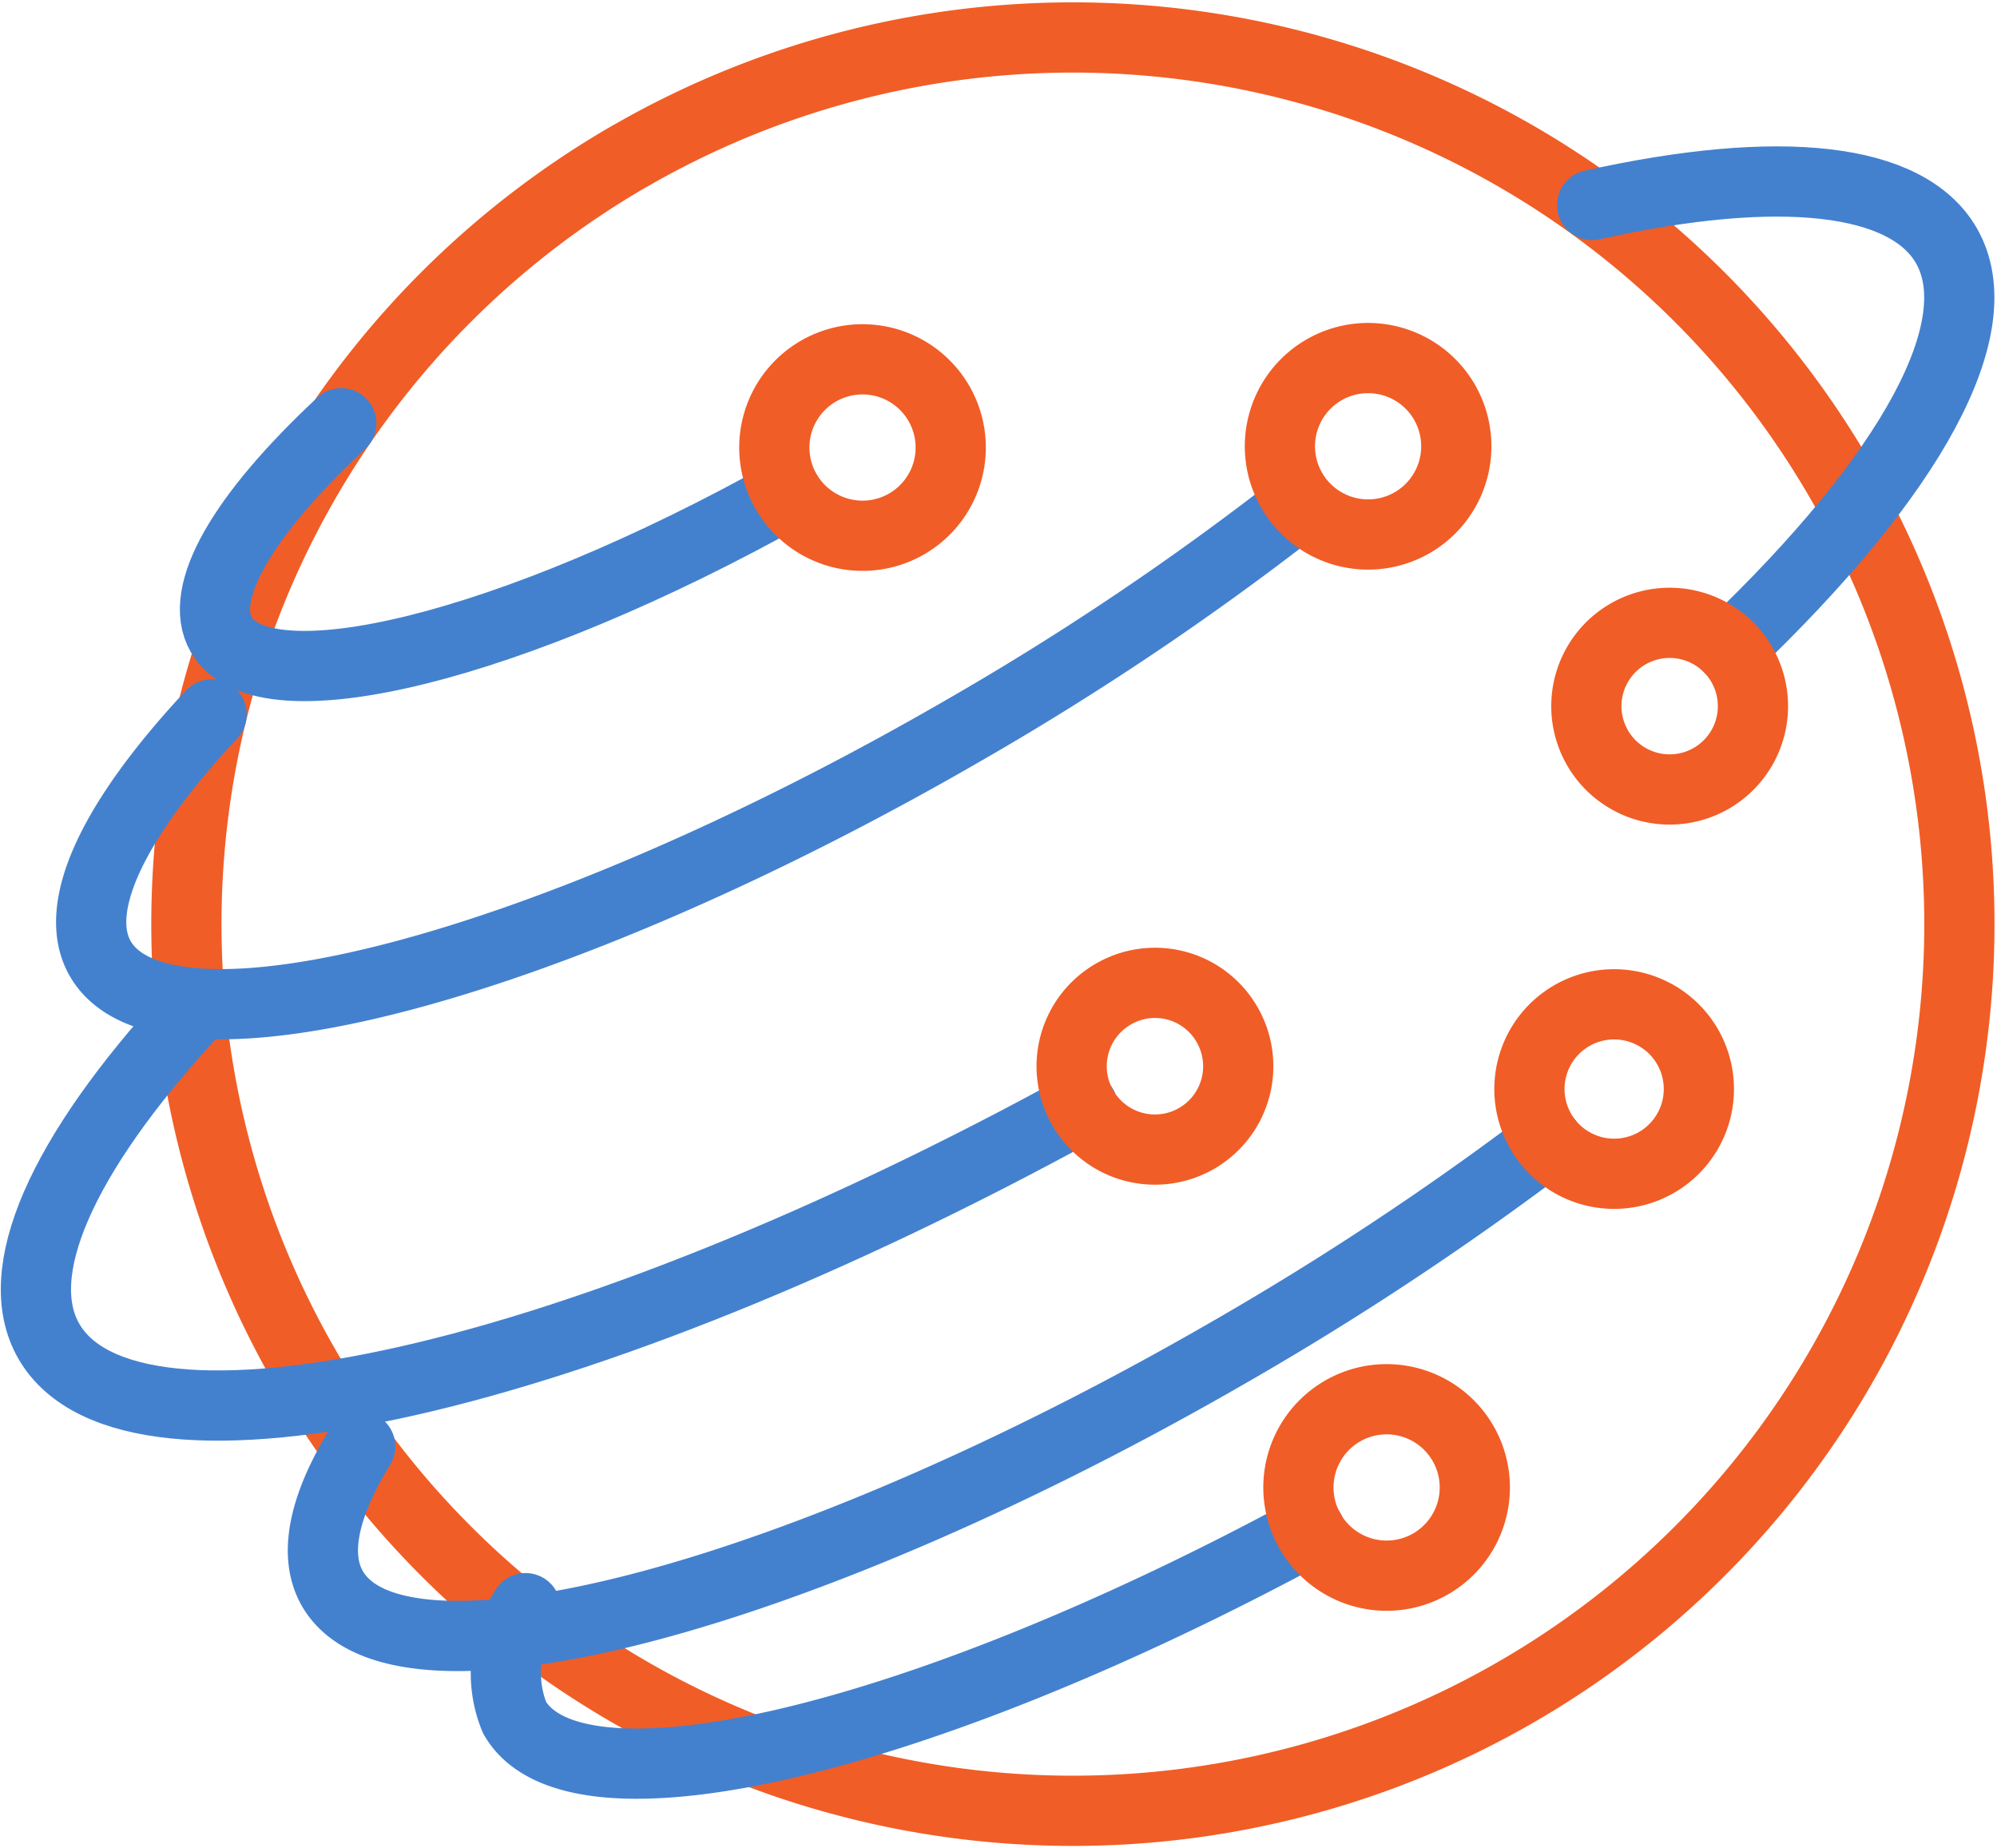
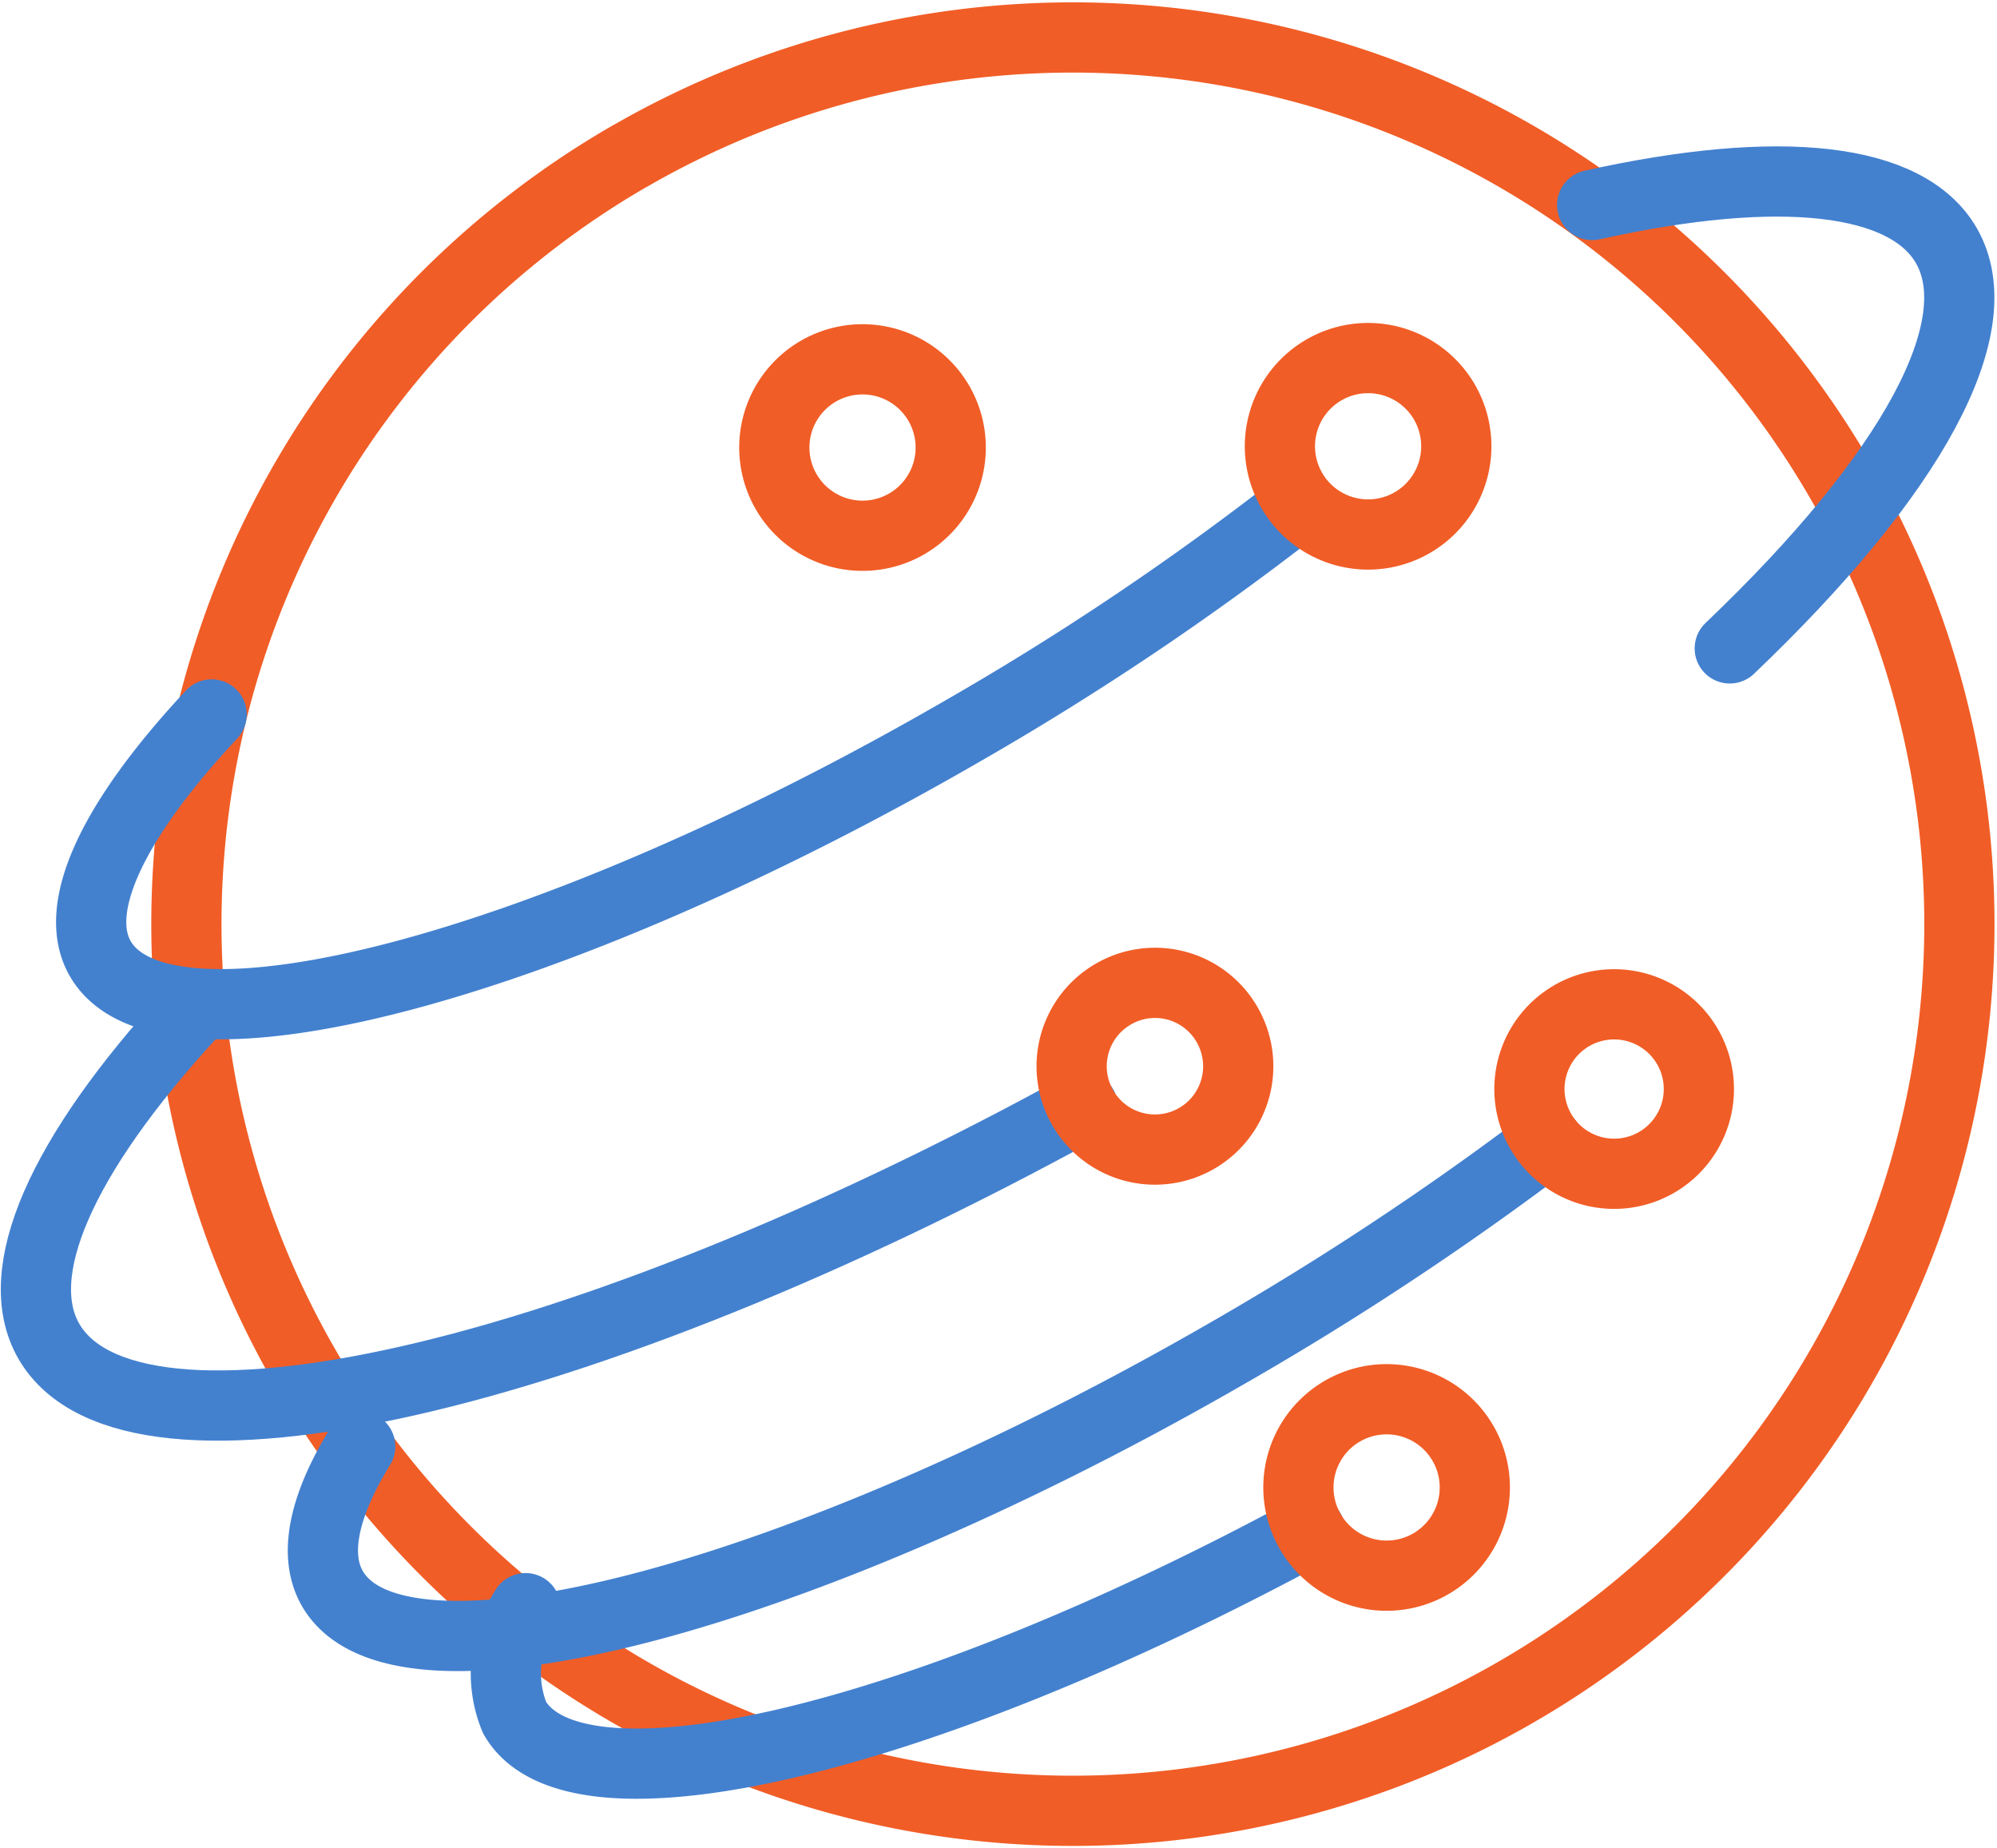
<svg xmlns="http://www.w3.org/2000/svg" width="40.756" height="37.711" viewBox="0 0 40.756 37.711">
  <g transform="translate(0.734 0.76)">
    <path d="M69.025,322.427A18.092,18.092,0,1,1,62.4,347.142a18.093,18.093,0,0,1,6.622-24.715Z" transform="translate(-56.906 -320)" fill="none" stroke="#f15d26" stroke-linecap="round" stroke-linejoin="round" stroke-width="1.433" />
    <path d="M78.269,341.822c-10.223,5.609-19.419,7.7-21.1,4.786-.8-1.388.233-3.768,2.9-6.674" transform="translate(-56.906 -320)" fill="none" stroke="#4381cf" stroke-linecap="round" stroke-linejoin="round" stroke-width="1.433" />
    <path d="M82.654,329.565a58.555,58.555,0,0,1-6.852,4.6c-8.392,4.845-16.264,6.921-17.583,4.637-.586-1.015.223-2.79,2.272-4.984" transform="translate(-56.906 -320)" fill="none" stroke="#4381cf" stroke-linecap="round" stroke-linejoin="round" stroke-width="1.433" />
-     <path d="M72.239,329.319c-5.6,3.125-10.677,4.386-11.551,2.871-.484-.838.412-2.416,2.449-4.314" transform="translate(-56.906 -320)" fill="none" stroke="#4381cf" stroke-linecap="round" stroke-linejoin="round" stroke-width="1.433" />
    <path d="M87.757,342.534a62.207,62.207,0,0,1-6.489,4.291c-8.74,5.046-16.939,7.208-18.312,4.83-.387-.671-.193-1.665.567-2.9" transform="translate(-56.906 -320)" fill="none" stroke="#4381cf" stroke-linecap="round" stroke-linejoin="round" stroke-width="1.433" />
    <path d="M82.906,350.469c-7.978,4.317-14.992,5.967-16.232,3.819a2.392,2.392,0,0,1,.224-2.234" transform="translate(-56.906 -320)" fill="none" stroke="#4381cf" stroke-linecap="round" stroke-linejoin="round" stroke-width="1.433" />
    <path d="M88.665,323.423c3.849-.855,6.427-.56,7.229.828.945,1.639-.671,4.646-4.42,8.219" transform="translate(-56.906 -320)" fill="none" stroke="#4381cf" stroke-linecap="round" stroke-linejoin="round" stroke-width="1.433" />
    <path d="M72.873,326.814a1.8,1.8,0,1,0,2.462.66,1.8,1.8,0,0,0-2.462-.66Z" transform="translate(-56.906 -320)" fill="none" stroke="#f15d26" stroke-linecap="round" stroke-linejoin="round" stroke-width="1.433" />
    <path d="M83.192,326.788a1.8,1.8,0,1,0,2.461.66,1.8,1.8,0,0,0-2.461-.66Z" transform="translate(-56.906 -320)" fill="none" stroke="#f15d26" stroke-linecap="round" stroke-linejoin="round" stroke-width="1.433" />
-     <path d="M89.4,332.175a1.7,1.7,0,1,0,2.318.621,1.7,1.7,0,0,0-2.318-.621Z" transform="translate(-56.906 -320)" fill="none" stroke="#f15d26" stroke-linecap="round" stroke-linejoin="round" stroke-width="1.433" />
    <path d="M78.895,339.523a1.7,1.7,0,1,0,2.318.62,1.695,1.695,0,0,0-2.318-.62Z" transform="translate(-56.906 -320)" fill="none" stroke="#f15d26" stroke-linecap="round" stroke-linejoin="round" stroke-width="1.433" />
    <path d="M88.25,339.964a1.729,1.729,0,1,0,2.362.633,1.73,1.73,0,0,0-2.362-.633Z" transform="translate(-56.906 -320)" fill="none" stroke="#f15d26" stroke-linecap="round" stroke-linejoin="round" stroke-width="1.433" />
    <path d="M83.569,348.033a1.8,1.8,0,1,0,2.462.66,1.8,1.8,0,0,0-2.462-.66Z" transform="translate(-56.906 -320)" fill="none" stroke="#f15d26" stroke-linecap="round" stroke-linejoin="round" stroke-width="1.433" />
  </g>
</svg>